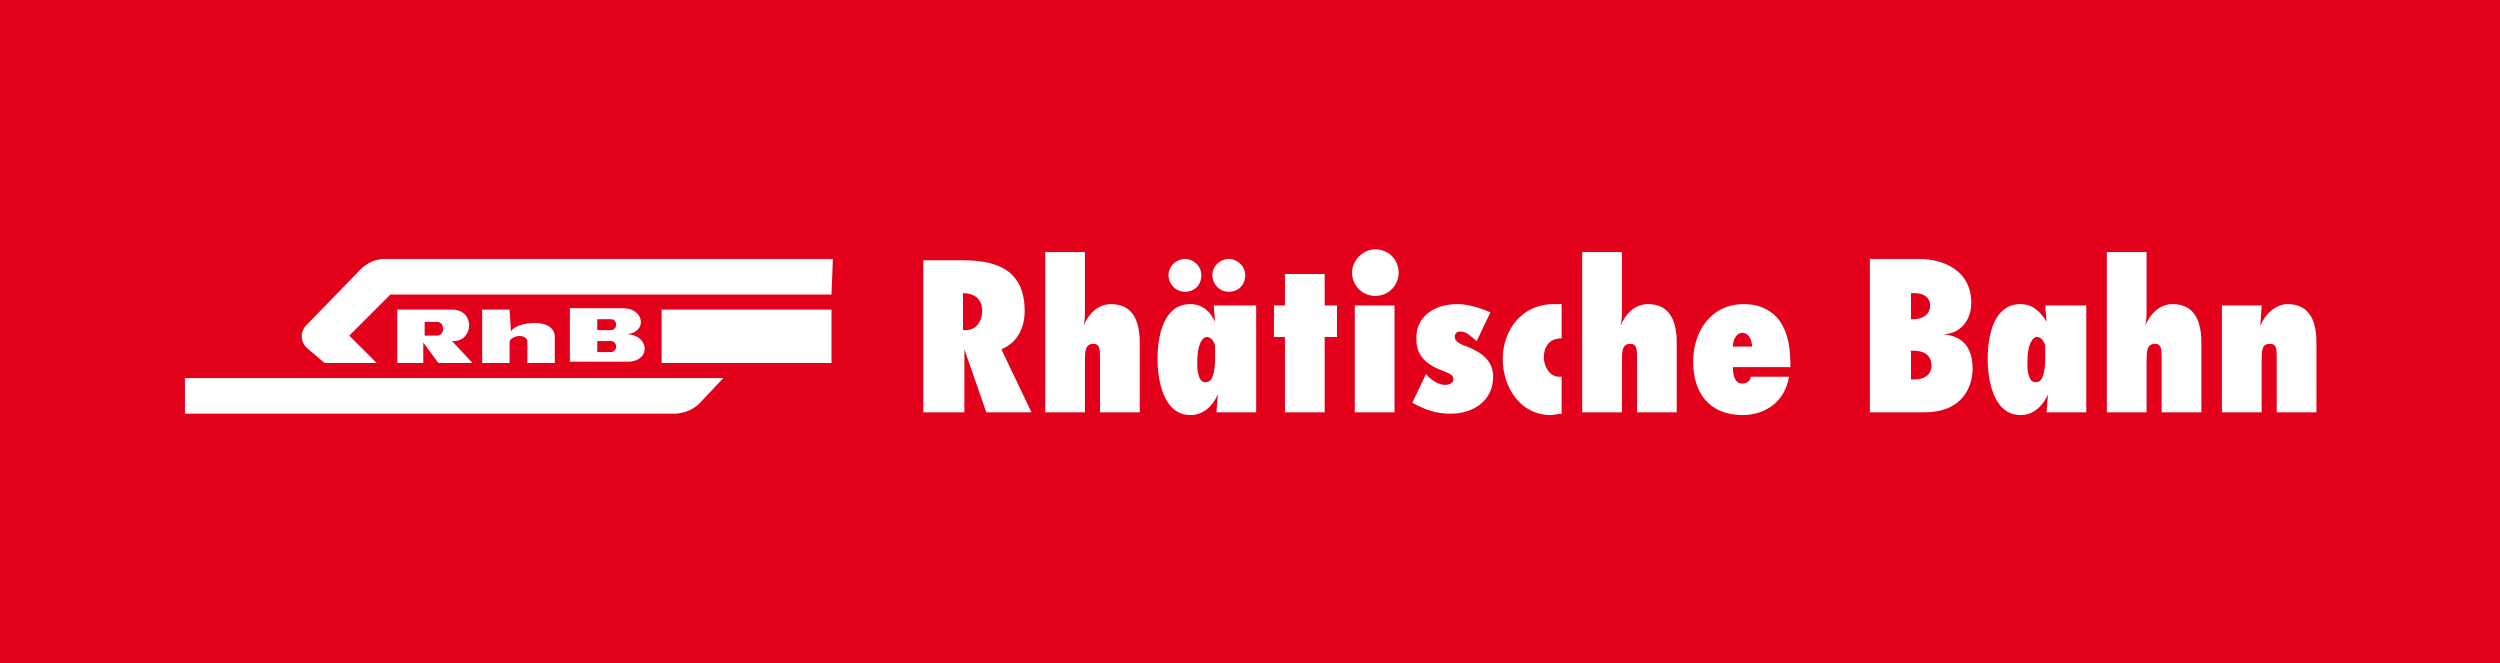
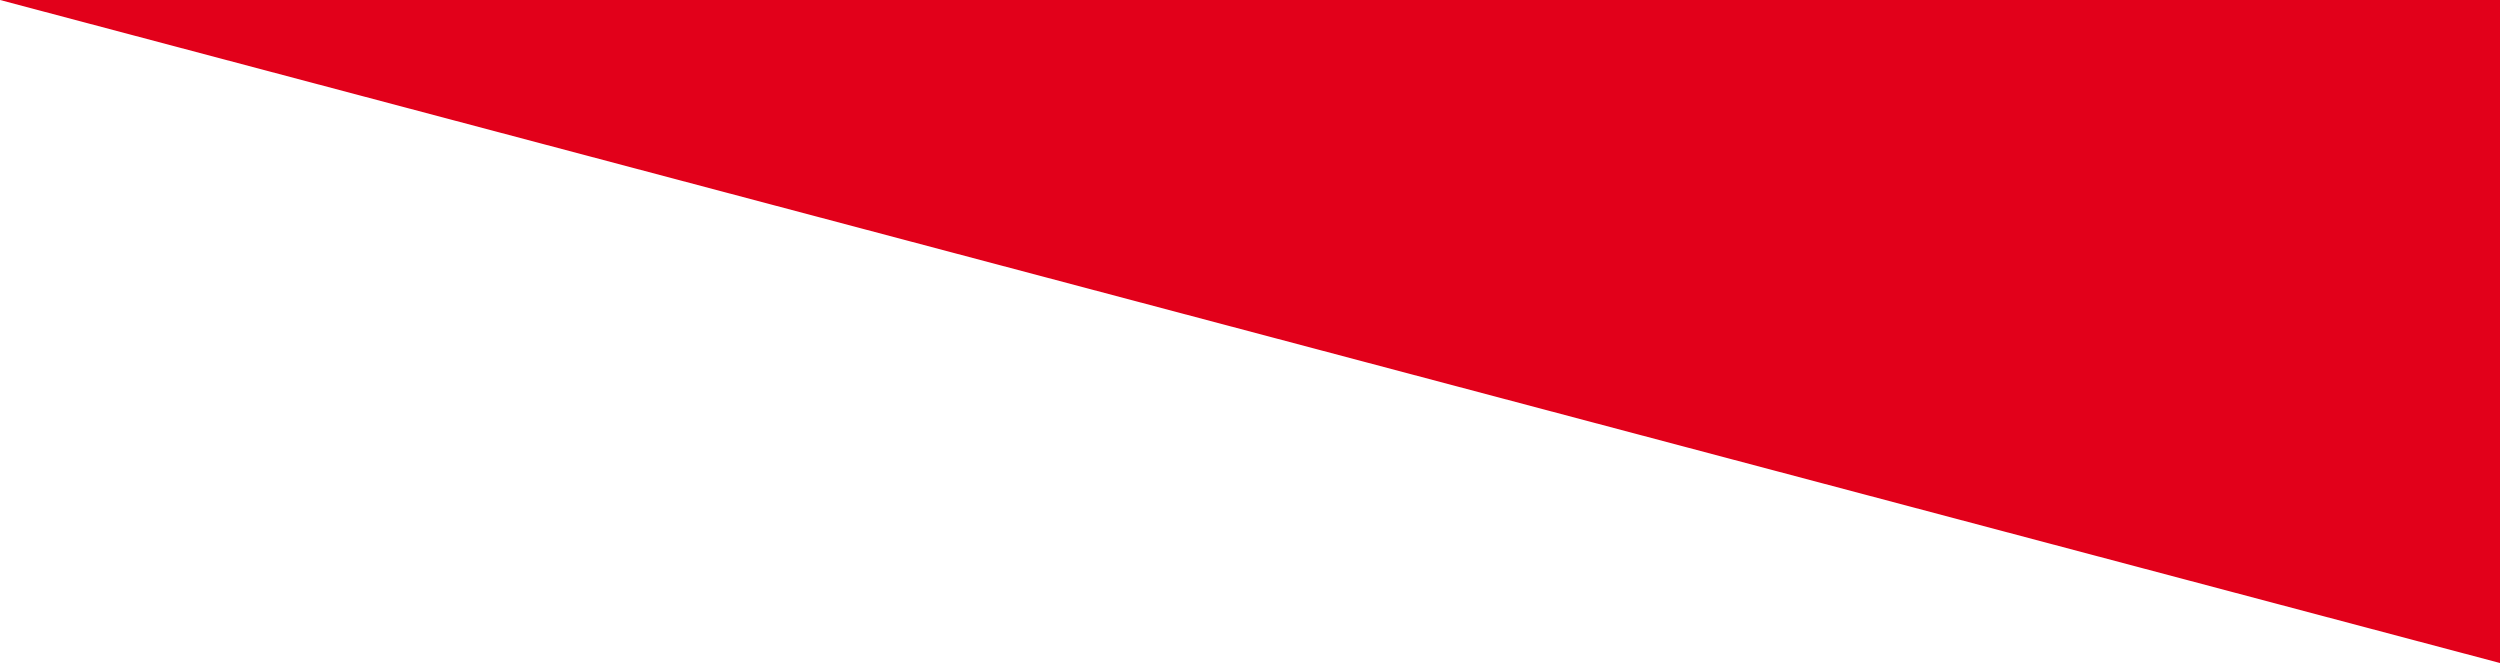
<svg xmlns="http://www.w3.org/2000/svg" id="Ebene_1" viewBox="0 0 182.5 48.4">
  <style>.st1{fill:#fff}</style>
-   <path fill="#e2001a" d="M0 0h182.5v48.4H0z" />
+   <path fill="#e2001a" d="M0 0h182.5v48.4z" />
  <path class="st1" d="M37.3 24.2c.3-.7 3.2-1.1 3.2.4v1.9h-2v-1.6c-.1-.6-1.3-.4-1.3.1v1.5h-2v-3.9h2l.1 1.6zm11-1.6h12.4v3.9H48.3v-3.9z" />
  <path class="st1" d="M60.7 21.5H28.5l-3 3 2 2h-3.8l-1.3-1.1c-.5-.5-.5-1.2 0-1.7l3.7-3.8c.5-.6 1.2-1 2-1h32.7l-.1 2.6zm-11.5 8.7c.7 0 1.5-.3 2-.9l1.6-1.7H13.5v2.6h35.7z" />
-   <path class="st1" d="M31.7 23.5H31v1h.9c.6 0 .6-1 0-1h-.7v-.9H33c1.7 0 1.6 2.3.1 2.3H33l1.5 1.6H32L30.9 25v1.5H29v-3.9h2.2m49.1 7.5v-3.9c0-.7 0-1.1-.5-1.1-.6 0-.6.6-.6 1.3v3.7h-2.9V18.4h2.9v4.2c0 .4 0 .8-.1 1.2.3-.8 1-1.6 2-1.6 1.7 0 2.1 1.4 2.1 2.8v5.1h-2.9zm9.4-8.8c.7 0 1.2-.5 1.2-1.2s-.6-1.2-1.2-1.2-1.2.5-1.2 1.2c0 .6.5 1.2 1.2 1.2m-3.2 0c.7 0 1.2-.5 1.2-1.2s-.6-1.2-1.2-1.2-1.2.5-1.2 1.2c0 .6.5 1.2 1.2 1.2m7.3 8.8v-5.5H93v-2.3h.8V20h2.9v2.3h.9v2.3h-.9v5.5zm4.9-10.2c0-.9.8-1.7 1.7-1.7.9 0 1.7.7 1.7 1.7 0 .9-.7 1.7-1.7 1.7s-1.7-.8-1.7-1.7m.2 2.4h2.9v7.8h-2.9zm5.2 5c.3.4.9.8 1.4.8.2 0 .6-.1.6-.4s-.2-.4-.7-.6c-1.1-.4-2-1-2-2.3-.1-1.6 1.2-2.6 3-2.6.8 0 1.7.3 2.4.6l-1 2.1c-.4-.3-.7-.7-1.2-.7-.2 0-.4.1-.4.4 0 .4.6.6.9.7 1 .4 1.9 1 1.9 2.2 0 1.8-1.5 2.7-3.1 2.7-1.1 0-1.9-.3-2.8-.8l1-2.1zm9.9 2.9c-.3 0-.5.1-.8.1-2.2 0-3.5-2-3.5-4.1s1.4-4 3.7-4h.6v2.5c-.9 0-1.3.6-1.3 1.4 0 .6.4 1.4 1.1 1.4h.2v2.7zm5.5-.1v-3.9c0-.7 0-1.1-.5-1.1-.6 0-.6.6-.6 1.3v3.7h-2.9V18.4h2.9v4.2c0 .4 0 .8-.1 1.2.3-.8 1-1.6 2-1.6 1.7 0 2.1 1.4 2.1 2.8v5.1h-2.9zm38.3 0v-3.9c0-.7 0-1.1-.5-1.1-.6 0-.6.6-.6 1.3v3.7h-2.9V18.4h2.9v4.2c0 .4 0 .8-.1 1.2.3-.8 1-1.6 2-1.6 1.7 0 2.1 1.4 2.1 2.8v5.1h-2.9zm7.2-6.3c.3-.8 1.1-1.6 2-1.6 1.7 0 2.1 1.4 2.1 2.8v5.1h-2.9v-3.9c0-.7 0-1.1-.5-1.1-.6 0-.6.5-.6 1.3v3.7h-2.9v-7.8h2.9l-.1 1.5zm-119.2.6c1.5-.2 1.2-1.9-.3-1.9h-3.9v3.9h4.1c1.8.1 1.8-1.9.1-2zm-1.2 1.3h-1v-.8h1c.5 0 .5.8 0 .8zm0-1.6h-1v-.8h1c.5 0 .5.8 0 .8zm28.5 1.4c1.2-.5 1.7-1.6 1.7-2.8 0-2.9-1.9-3.7-4.5-3.7h-2.9v11.1h3v-4.6l1.6 4.6h3.3l-2.2-4.6zm-2.6-1.4h-.2v-2.7c.8 0 1.4.4 1.4 1.3 0 .7-.4 1.4-1.2 1.4zm18.1-1.8l.1 1.2c-.3-.7-.9-1.3-1.8-1.3-2 0-2.4 2.4-2.4 4 0 1.5.4 4.1 2.4 4.1.9 0 1.6-.6 2-1.5l-.1 1.3h2.9v-7.8h-3.1zm.1 3.8c0 .2 0 .7-.1 1.1-.1.4-.2.7-.6.7-.3 0-.4-.2-.5-.5s-.1-.7-.1-.9c0-.2 0-.7.1-1.1.1-.4.3-.8.6-.8s.5.3.6.6v.9zm38.5 1.9c-.6 0-.7-.7-.7-1.2h4.2c0-1.2-.1-2.4-.8-3.4-.5-.7-1.4-1.2-2.6-1.2-2.4 0-3.7 2-3.7 4.2 0 2.3 1.2 3.9 3.6 3.9 1.7 0 3.1-1 3.4-2.8h-2.8c0 .3-.3.5-.6.5zm0-3.7c.5 0 .7.6.7 1h-1.4c0-.4.2-1 .7-1zm14.6.1c1.3 0 2.1-1 2.1-2.3 0-2.4-2.1-3.2-3.8-3.2h-3.6v11.2h4c2.7 0 3.5-1.8 3.5-3.2 0-1.5-.7-2.4-2.2-2.5zm-2.3-3h.3c.6 0 1.1.3 1.1.9 0 .7-.6 1-1.2 1h-.2v-1.9zm.3 6.3h-.3v-2.1h.2c.7 0 1.3.3 1.3 1.1 0 .7-.6 1-1.2 1zm9.5-5.4l.1 1.2c-.4-.7-1-1.3-1.9-1.3-2 0-2.4 2.4-2.4 4 0 1.5.4 4.1 2.4 4.1.9 0 1.6-.6 2-1.5l-.1 1.3h2.9v-7.8h-3zm0 3.8c0 .2 0 .7-.1 1.1-.1.4-.2.7-.6.7-.3 0-.4-.2-.5-.5-.1-.3-.1-.7-.1-.9 0-.2 0-.7.1-1.1.1-.4.3-.8.6-.8s.5.3.6.6v.9z" />
</svg>